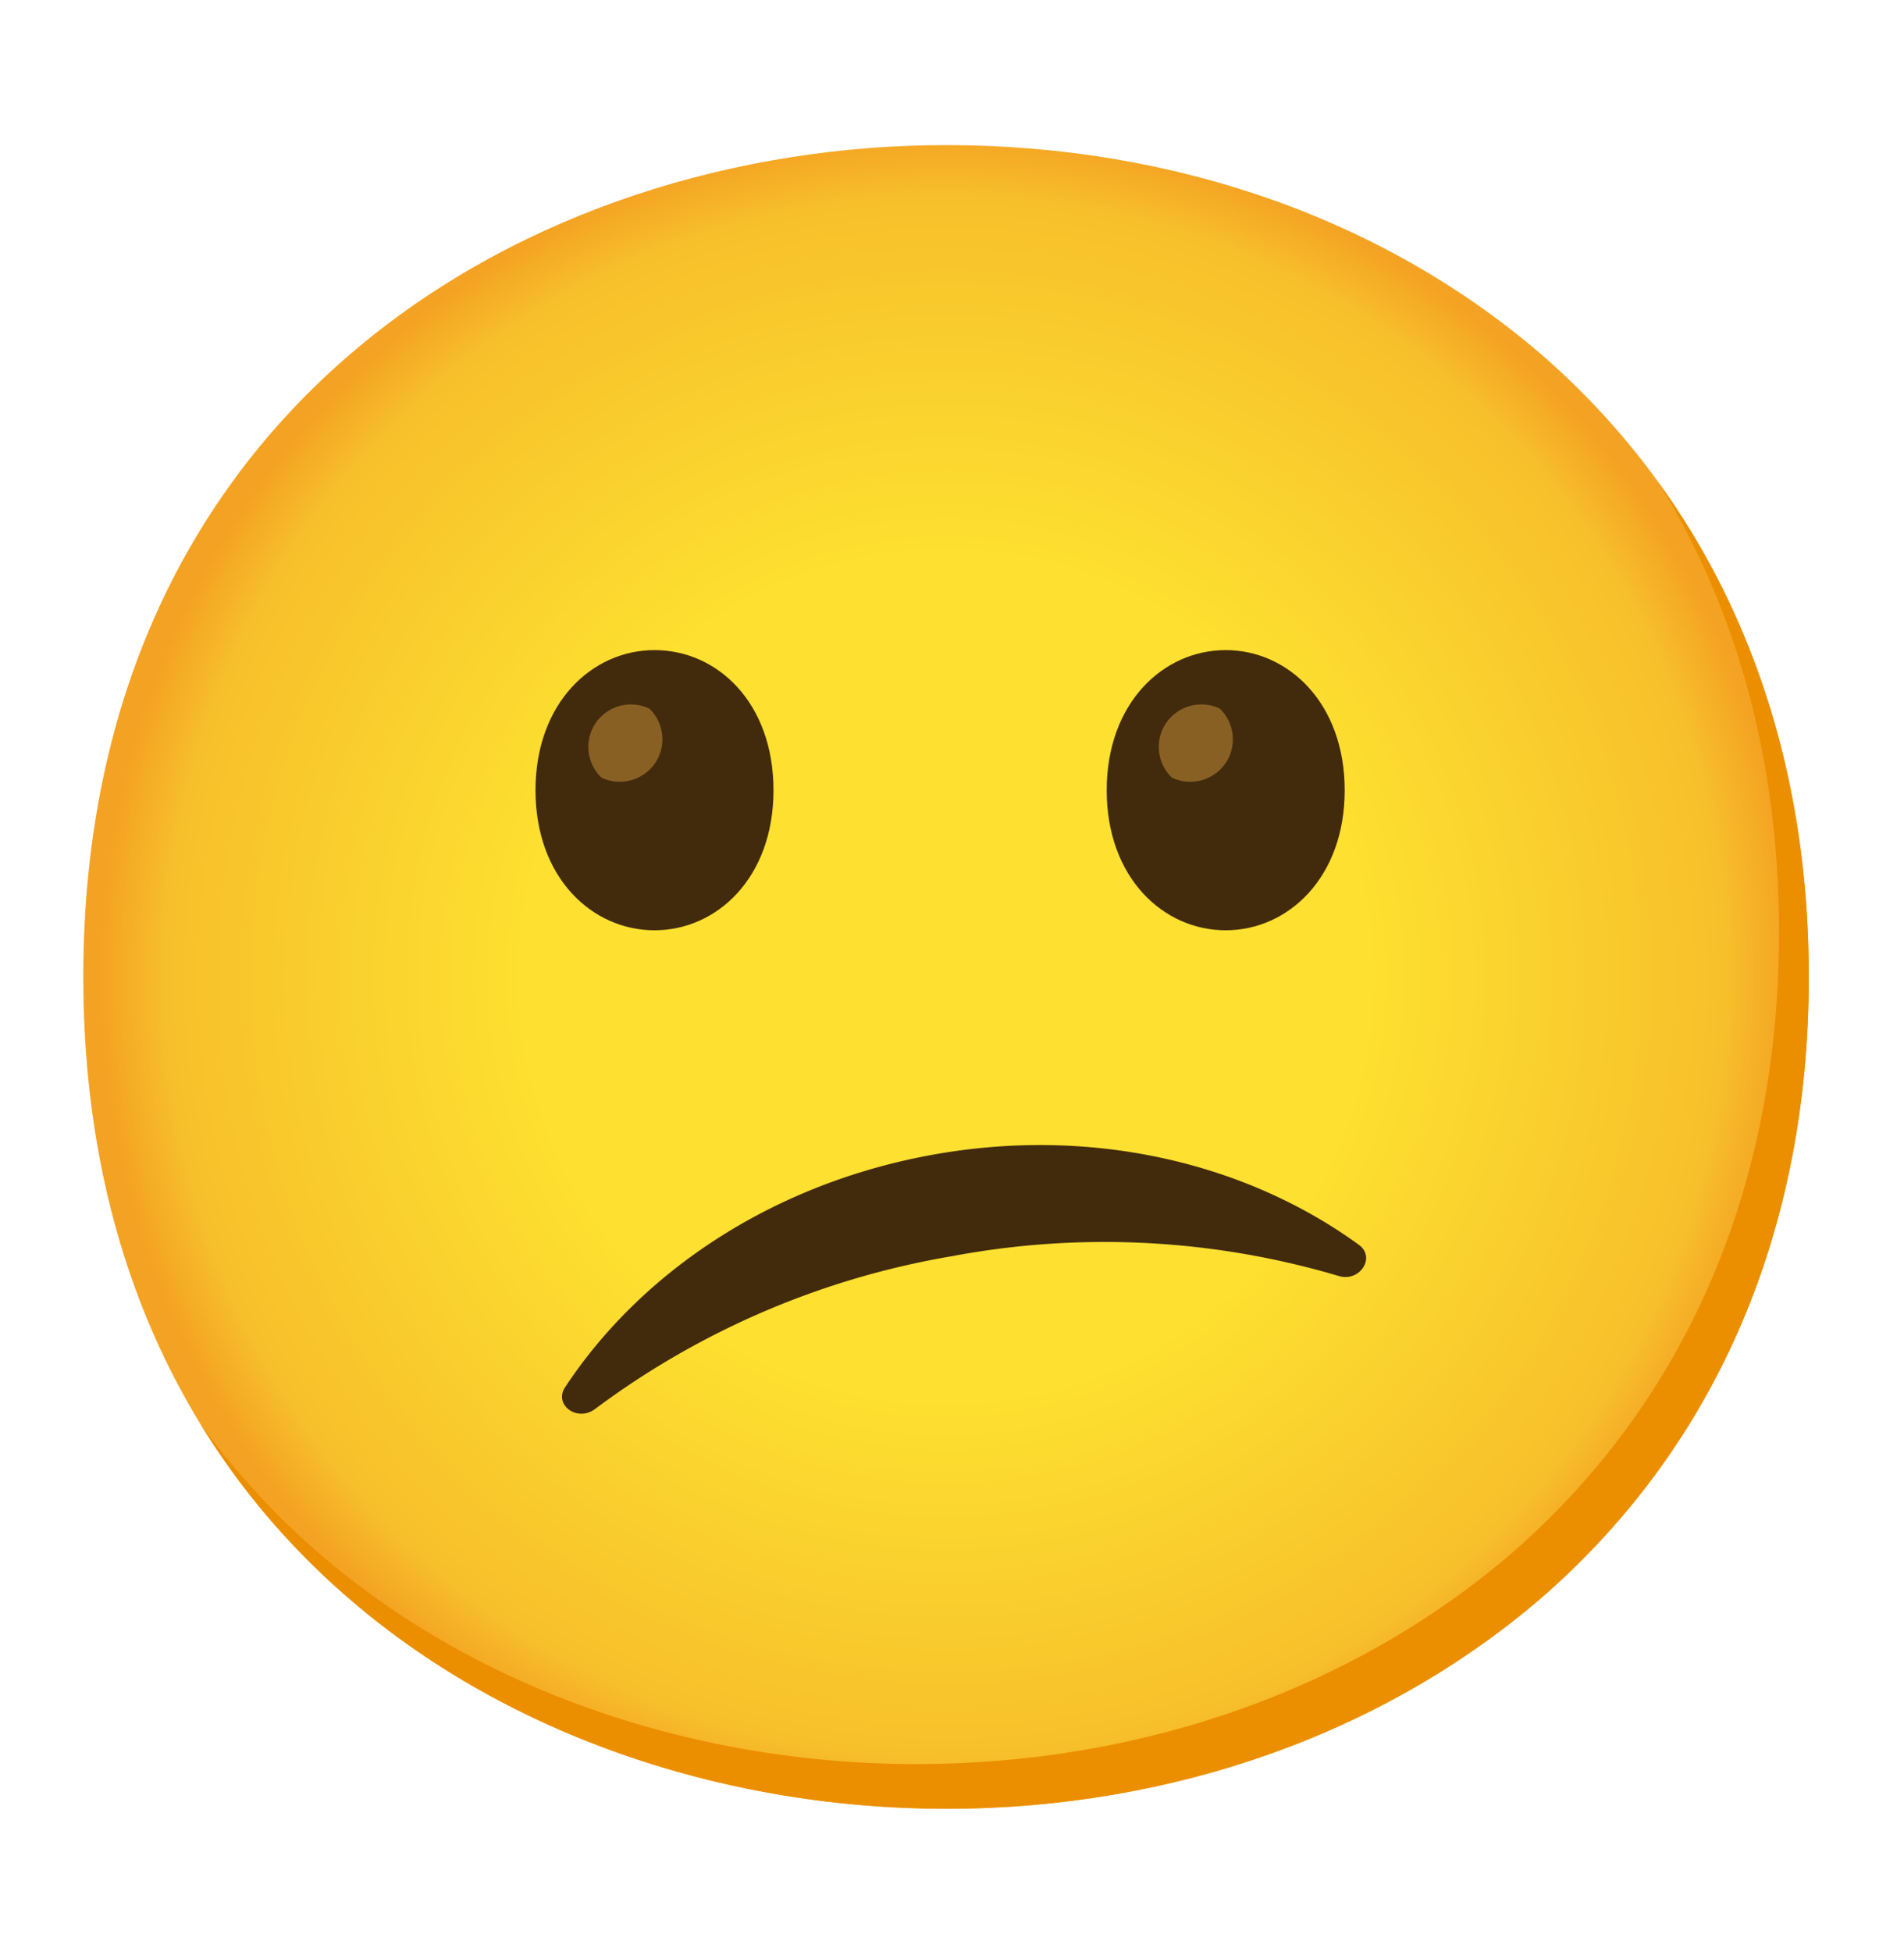
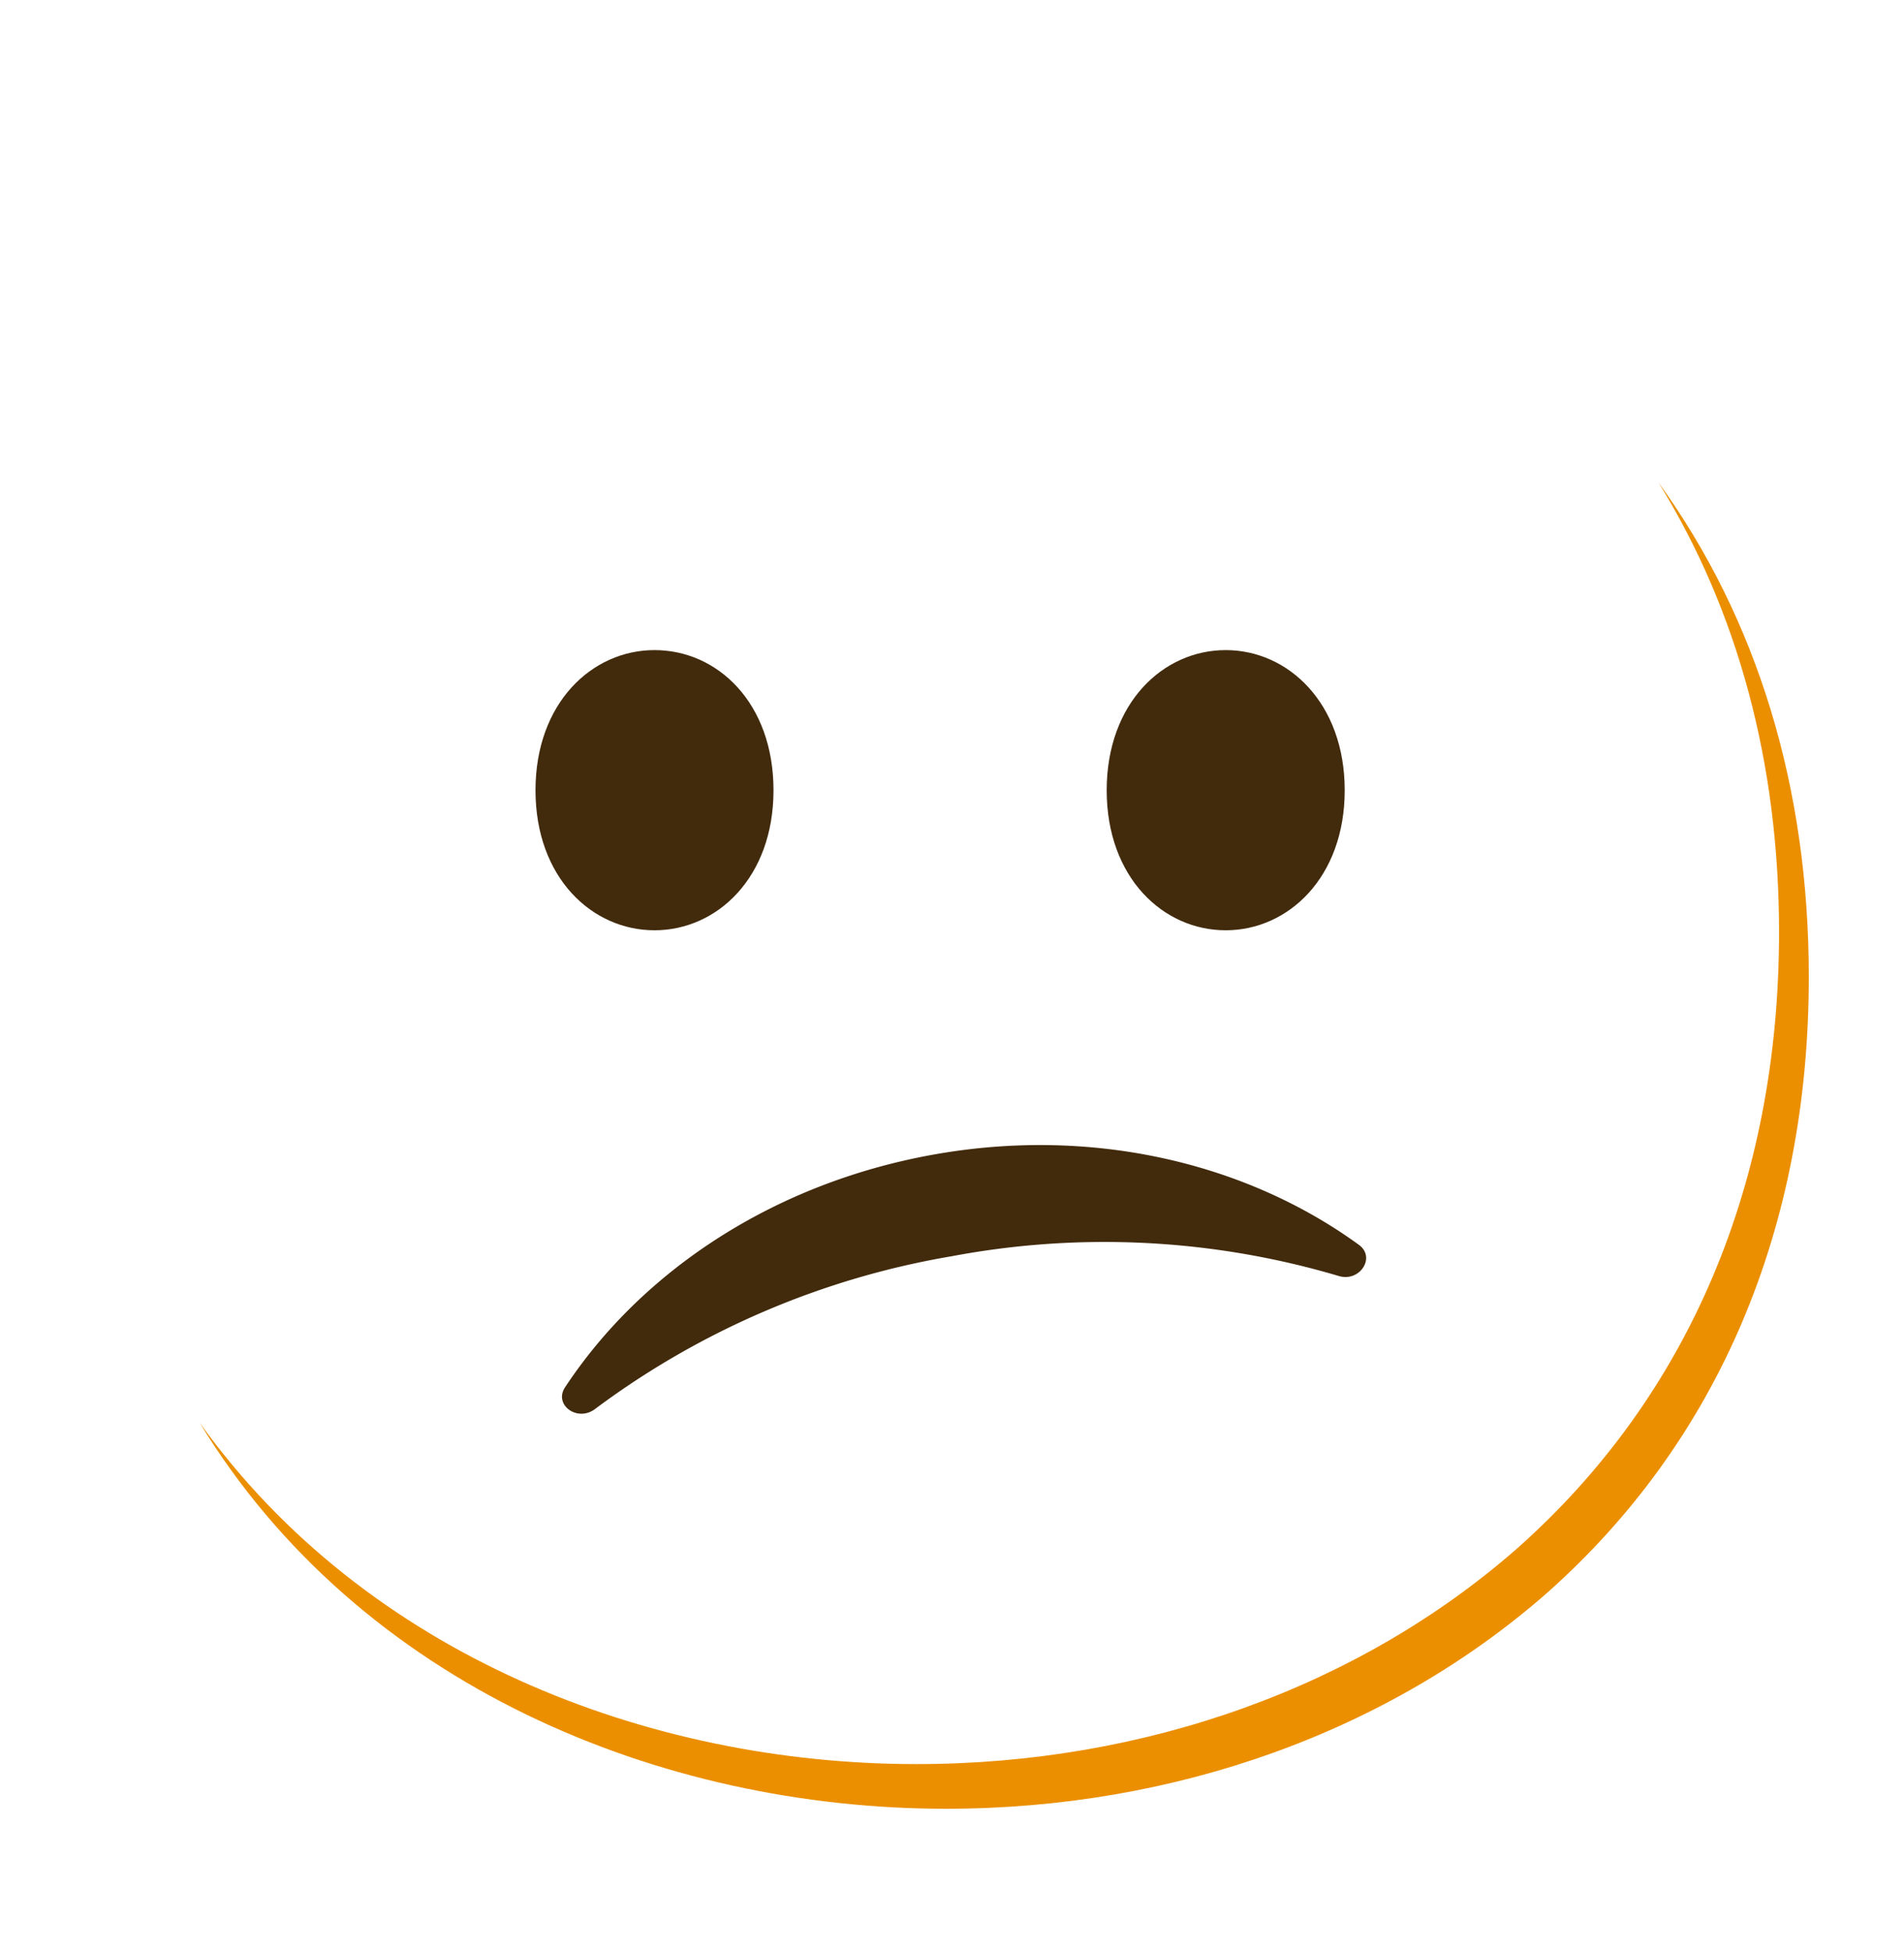
<svg xmlns="http://www.w3.org/2000/svg" width="40" height="41" fill="none">
-   <path d="M19.875 37.984c-8.719 0-18.125-5.47-18.125-17.47S11.156 3.047 19.875 3.047c4.844 0 9.313 1.594 12.625 4.5 3.594 3.188 5.5 7.688 5.5 12.969s-1.906 9.75-5.5 12.937c-3.313 2.907-7.813 4.532-12.625 4.532Z" fill="url(#a)" />
  <path d="M34.84 10.13c1.666 2.688 2.535 5.888 2.535 9.447 0 5.281-1.906 9.75-5.5 12.938-3.313 2.906-7.813 4.531-12.625 4.531-5.644 0-11.563-2.297-15.056-7.169 3.362 5.519 9.687 8.107 15.68 8.107 4.813 0 9.313-1.626 12.626-4.532 3.594-3.187 5.5-7.656 5.5-12.937 0-3.982-1.084-7.519-3.16-10.385Z" fill="#EB8F00" />
  <path d="M13.75 13.652c-1.31 0-2.5 1.107-2.5 2.944 0 1.838 1.19 2.94 2.5 2.94 1.313 0 2.5-1.106 2.5-2.94 0-1.834-1.175-2.944-2.5-2.944Z" fill="#422B0D" />
-   <path d="M13.64 14.88a.898.898 0 0 0-1.193.42.897.897 0 0 0 .188 1.03.898.898 0 0 0 1.193-.418.897.897 0 0 0-.187-1.032Z" fill="#896024" />
  <path d="M25.75 13.652c-1.31 0-2.5 1.107-2.5 2.944 0 1.838 1.19 2.94 2.5 2.94s2.5-1.106 2.5-2.94c0-1.834-1.19-2.944-2.5-2.944Z" fill="#422B0D" />
-   <path d="M25.625 14.88a.898.898 0 0 0-1.194.42.897.897 0 0 0 .188 1.03.898.898 0 0 0 1.194-.418.897.897 0 0 0-.188-1.032Z" fill="#896024" />
  <path d="M12.5 29.59a17.373 17.373 0 0 1 7.5-3.21 17.315 17.315 0 0 1 8.125.416c.44.134.785-.39.425-.653-2.353-1.713-5.59-2.5-8.953-1.894-3.363.606-6.119 2.453-7.722 4.878-.253.369.25.744.625.463Z" fill="#422B0D" />
  <defs>
    <radialGradient id="a" cx="0" cy="0" r="1" gradientUnits="userSpaceOnUse" gradientTransform="translate(19.875 20.515) scale(17.8)">
      <stop offset=".5" stop-color="#FDE030" />
      <stop offset=".92" stop-color="#F7C02B" />
      <stop offset="1" stop-color="#F4A223" />
    </radialGradient>
  </defs>
</svg>